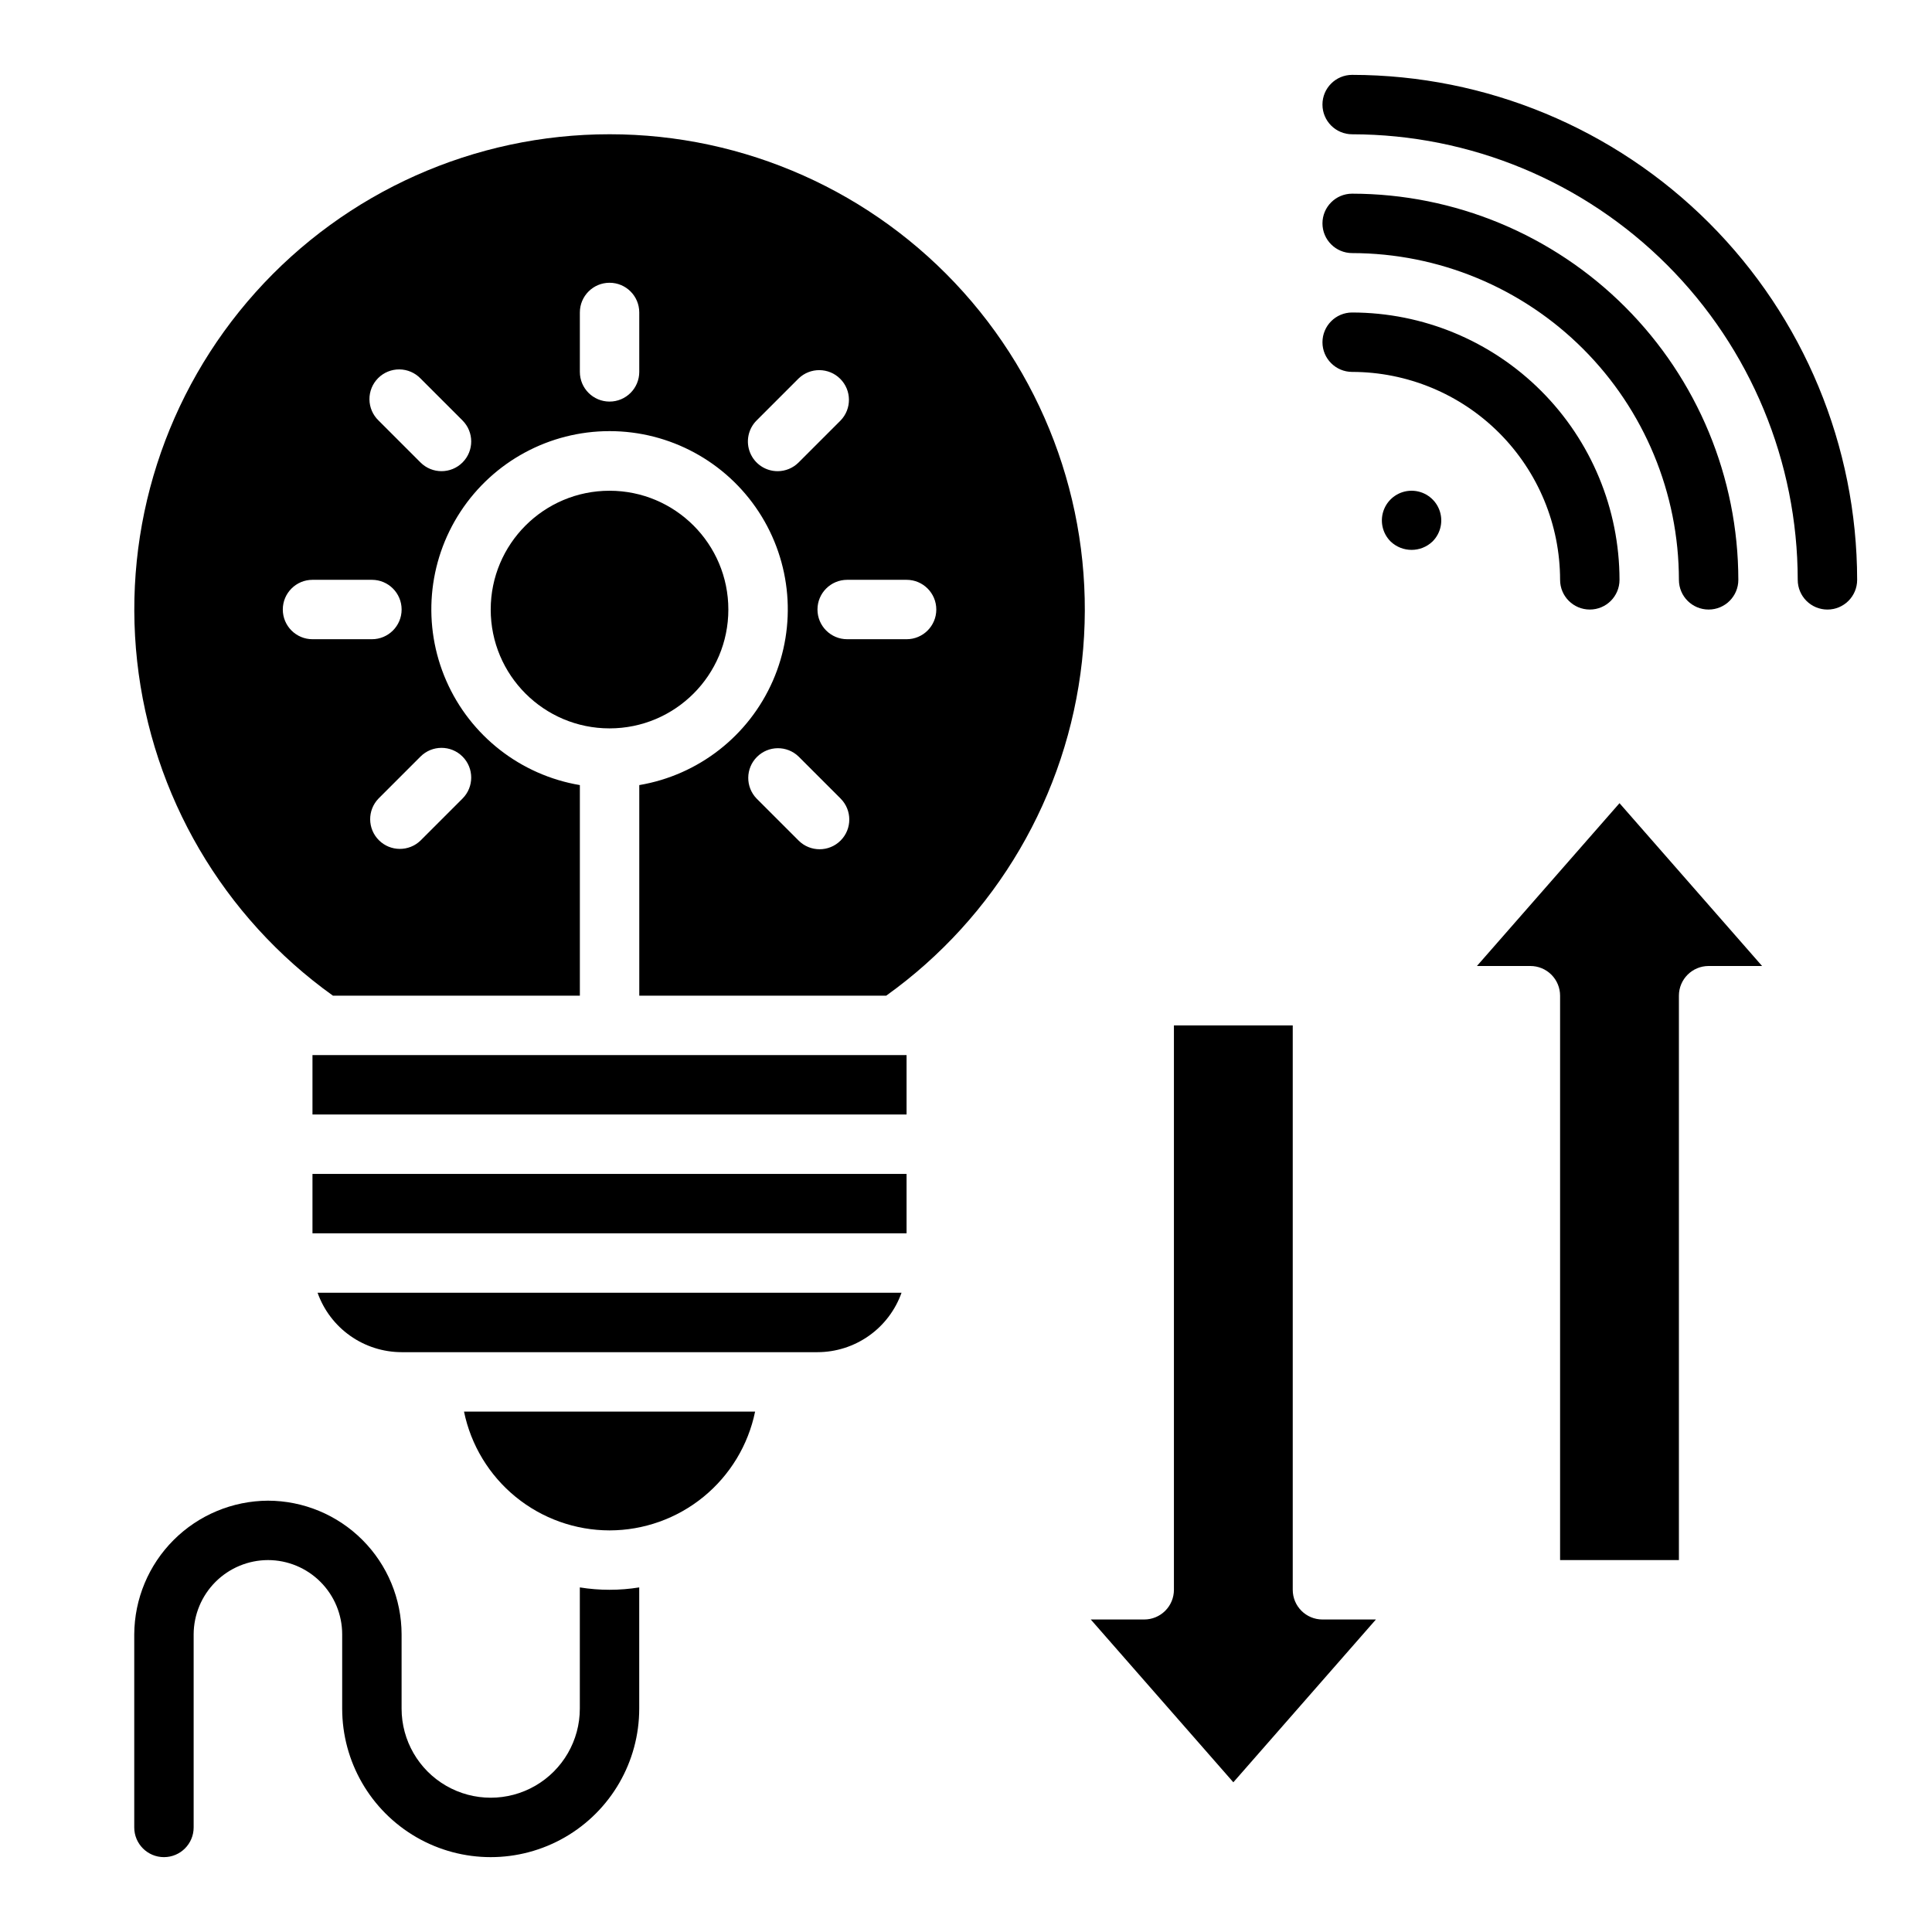
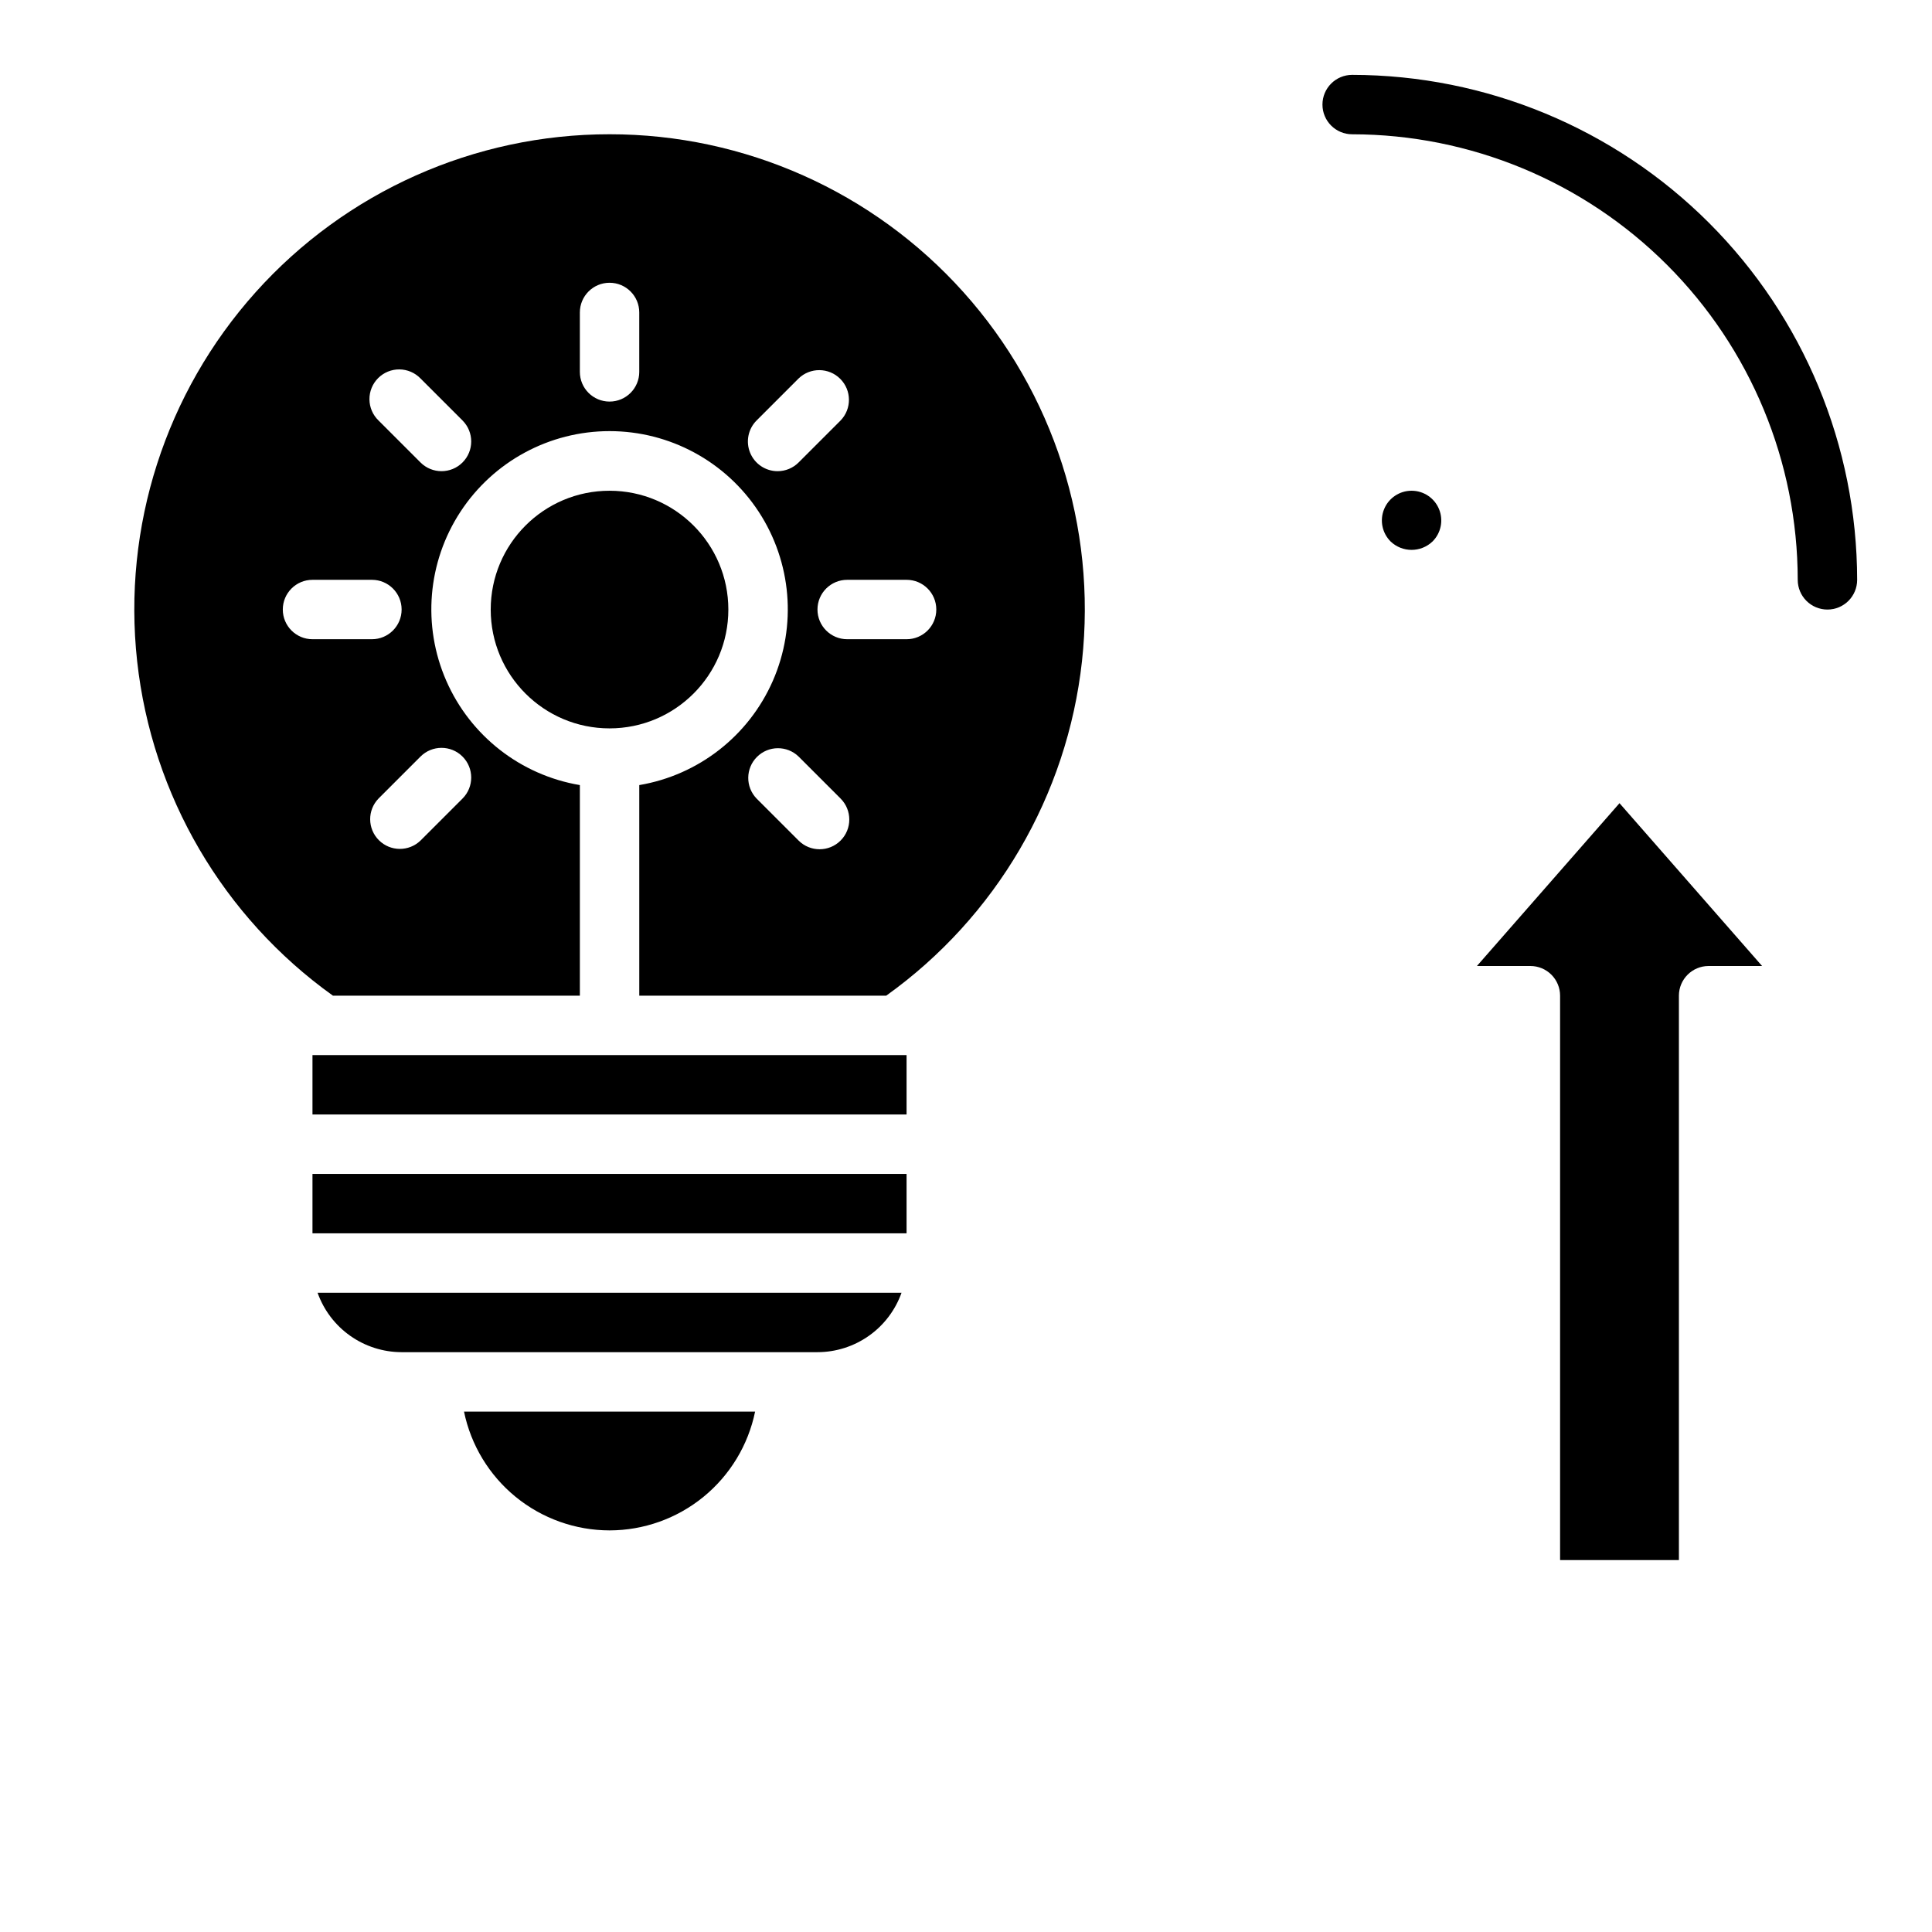
<svg xmlns="http://www.w3.org/2000/svg" fill="#000000" width="800px" height="800px" version="1.1" viewBox="144 144 512 512">
  <g>
    <path d="m226.81 455.1h157.44v15.742h-157.44z" />
    <path d="m305.54 179.58c-35.793-0.016-69.902 15.207-93.793 41.859-23.895 26.652-35.312 62.211-31.402 97.793 3.91 35.578 22.781 67.809 51.891 88.637h65.434v-55.812c-15.715-2.656-29.031-13.059-35.41-27.66-6.383-14.602-4.969-31.438 3.758-44.773 8.727-13.336 23.586-21.371 39.523-21.371 15.934 0 30.797 8.035 39.523 21.371 8.723 13.336 10.137 30.172 3.758 44.773-6.383 14.602-19.695 25.004-35.41 27.66v55.812h65.434c29.109-20.828 47.98-53.059 51.887-88.637 3.91-35.582-7.508-71.141-31.398-97.793-23.895-26.652-58-41.875-93.793-41.859zm-78.723 133.82c-4.348 0-7.871-3.523-7.871-7.871s3.523-7.871 7.871-7.871h15.746c4.348 0 7.871 3.523 7.871 7.871s-3.523 7.871-7.871 7.871zm39.754 31.094c3.074 3.074 3.074 8.059 0 11.133l-11.133 11.133 0.004-0.004c-3.09 2.984-8 2.941-11.035-0.094-3.039-3.039-3.078-7.949-0.098-11.035l11.133-11.133c3.074-3.074 8.055-3.074 11.129 0zm0-77.934c-3.074 3.074-8.055 3.074-11.129 0l-11.133-11.133v0.004c-1.52-1.469-2.383-3.484-2.402-5.594-0.02-2.113 0.812-4.144 2.305-5.637 1.492-1.492 3.523-2.324 5.637-2.305 2.109 0.02 4.125 0.883 5.594 2.402l11.133 11.133h-0.004c3.074 3.074 3.074 8.055 0 11.129zm46.84-24.008c0 4.348-3.523 7.871-7.871 7.871s-7.871-3.523-7.871-7.871v-15.746c0-4.348 3.523-7.871 7.871-7.871s7.871 3.523 7.871 7.871zm36.66 26.316c-3.184 0-6.055-1.918-7.269-4.859-1.219-2.941-0.547-6.328 1.703-8.578l11.133-11.133c3.086-2.981 7.996-2.941 11.035 0.098 3.035 3.035 3.078 7.945 0.094 11.035l-11.129 11.129c-1.477 1.477-3.481 2.309-5.566 2.309zm16.695 97.887c-3.074 3.074-8.055 3.074-11.129 0l-11.133-11.129c-2.984-3.09-2.941-8 0.098-11.035 3.035-3.039 7.945-3.082 11.035-0.098l11.133 11.133h-0.004c3.074 3.074 3.074 8.055 0 11.129zm17.492-53.355h-15.742c-4.348 0-7.875-3.523-7.875-7.871s3.527-7.871 7.875-7.871h15.742c4.348 0 7.871 3.523 7.871 7.871s-3.523 7.871-7.871 7.871z" />
-     <path d="m297.66 564.68v32.121c0 8.434-4.504 16.23-11.809 20.449-7.309 4.219-16.309 4.219-23.617 0-7.309-4.219-11.809-12.016-11.809-20.449v-19.684c-0.016-9.391-3.75-18.391-10.391-25.031-6.641-6.641-15.641-10.375-25.031-10.391-9.383 0.051-18.363 3.797-24.996 10.43-6.633 6.633-10.379 15.613-10.43 24.992v51.172c0 4.348 3.523 7.871 7.871 7.871s7.871-3.523 7.871-7.871v-51.172c0.02-5.211 2.102-10.207 5.785-13.895 3.688-3.688 8.684-5.766 13.898-5.785 5.219 0 10.223 2.074 13.914 5.766s5.766 8.695 5.766 13.914v19.684c0 14.059 7.5 27.055 19.68 34.086 12.176 7.031 27.18 7.031 39.359 0 12.176-7.031 19.68-20.027 19.68-34.086v-32.121c-5.215 0.84-10.531 0.84-15.742 0z" />
    <path d="m305.54 549.57c9.07-0.012 17.859-3.148 24.883-8.883 7.027-5.738 11.863-13.719 13.688-22.605h-77.145c1.828 8.887 6.66 16.867 13.688 22.605 7.027 5.734 15.816 8.871 24.887 8.883z" />
    <path d="m250.43 502.34h110.21c4.883-0.008 9.645-1.523 13.633-4.344 3.988-2.816 7.004-6.801 8.641-11.402h-154.75c1.633 4.602 4.652 8.586 8.637 11.402 3.988 2.82 8.75 4.336 13.633 4.344z" />
    <path d="m337.02 305.54c0 17.391-14.098 31.488-31.488 31.488s-31.488-14.098-31.488-31.488 14.098-31.488 31.488-31.488 31.488 14.098 31.488 31.488" />
    <path d="m226.81 423.61h157.44v15.742h-157.44z" />
    <path d="m518.08 274.05c-3.184 0-6.051 1.918-7.269 4.859s-0.547 6.324 1.703 8.578c3.113 2.984 8.023 2.984 11.133 0 2.25-2.254 2.922-5.637 1.707-8.578-1.219-2.941-4.09-4.859-7.273-4.859z" />
    <path d="m535.4 400h14.168c2.09 0 4.09 0.828 5.566 2.305 1.477 1.477 2.305 3.477 2.305 5.566v149.57h31.488v-149.57c0-4.348 3.527-7.871 7.875-7.871h14.168l-37.785-43.148z" />
-     <path d="m486.59 565.31v-149.57h-31.488v149.57c0 2.086-0.828 4.09-2.305 5.566-1.477 1.477-3.477 2.305-5.566 2.305h-14.168l37.785 43.145 37.785-43.145h-14.172c-4.348 0-7.871-3.523-7.871-7.871z" />
    <path d="m502.34 163.84c-4.348 0-7.875 3.527-7.875 7.875 0 4.348 3.527 7.871 7.875 7.871 31.305 0.035 61.32 12.488 83.457 34.625s34.586 52.148 34.621 83.457c0 4.348 3.527 7.871 7.875 7.871 4.348 0 7.871-3.523 7.871-7.871-0.039-35.48-14.152-69.496-39.242-94.586-25.086-25.09-59.102-39.199-94.582-39.242z" />
-     <path d="m502.34 211.07c22.957 0.027 44.965 9.16 61.199 25.391 16.234 16.234 25.363 38.242 25.391 61.203 0 4.348 3.527 7.871 7.875 7.871 4.348 0 7.871-3.523 7.871-7.871-0.031-27.133-10.824-53.145-30.008-72.328-19.188-19.188-45.199-29.98-72.328-30.012-4.348 0-7.875 3.527-7.875 7.875 0 4.348 3.527 7.871 7.875 7.871z" />
-     <path d="m502.34 242.56c14.609 0.016 28.613 5.828 38.945 16.156 10.332 10.332 16.141 24.34 16.156 38.949 0 4.348 3.527 7.871 7.875 7.871s7.871-3.523 7.871-7.871c-0.02-18.785-7.492-36.793-20.773-50.074-13.281-13.285-31.293-20.754-50.074-20.777-4.348 0-7.875 3.527-7.875 7.875s3.527 7.871 7.875 7.871z" />
  </g>
</svg>